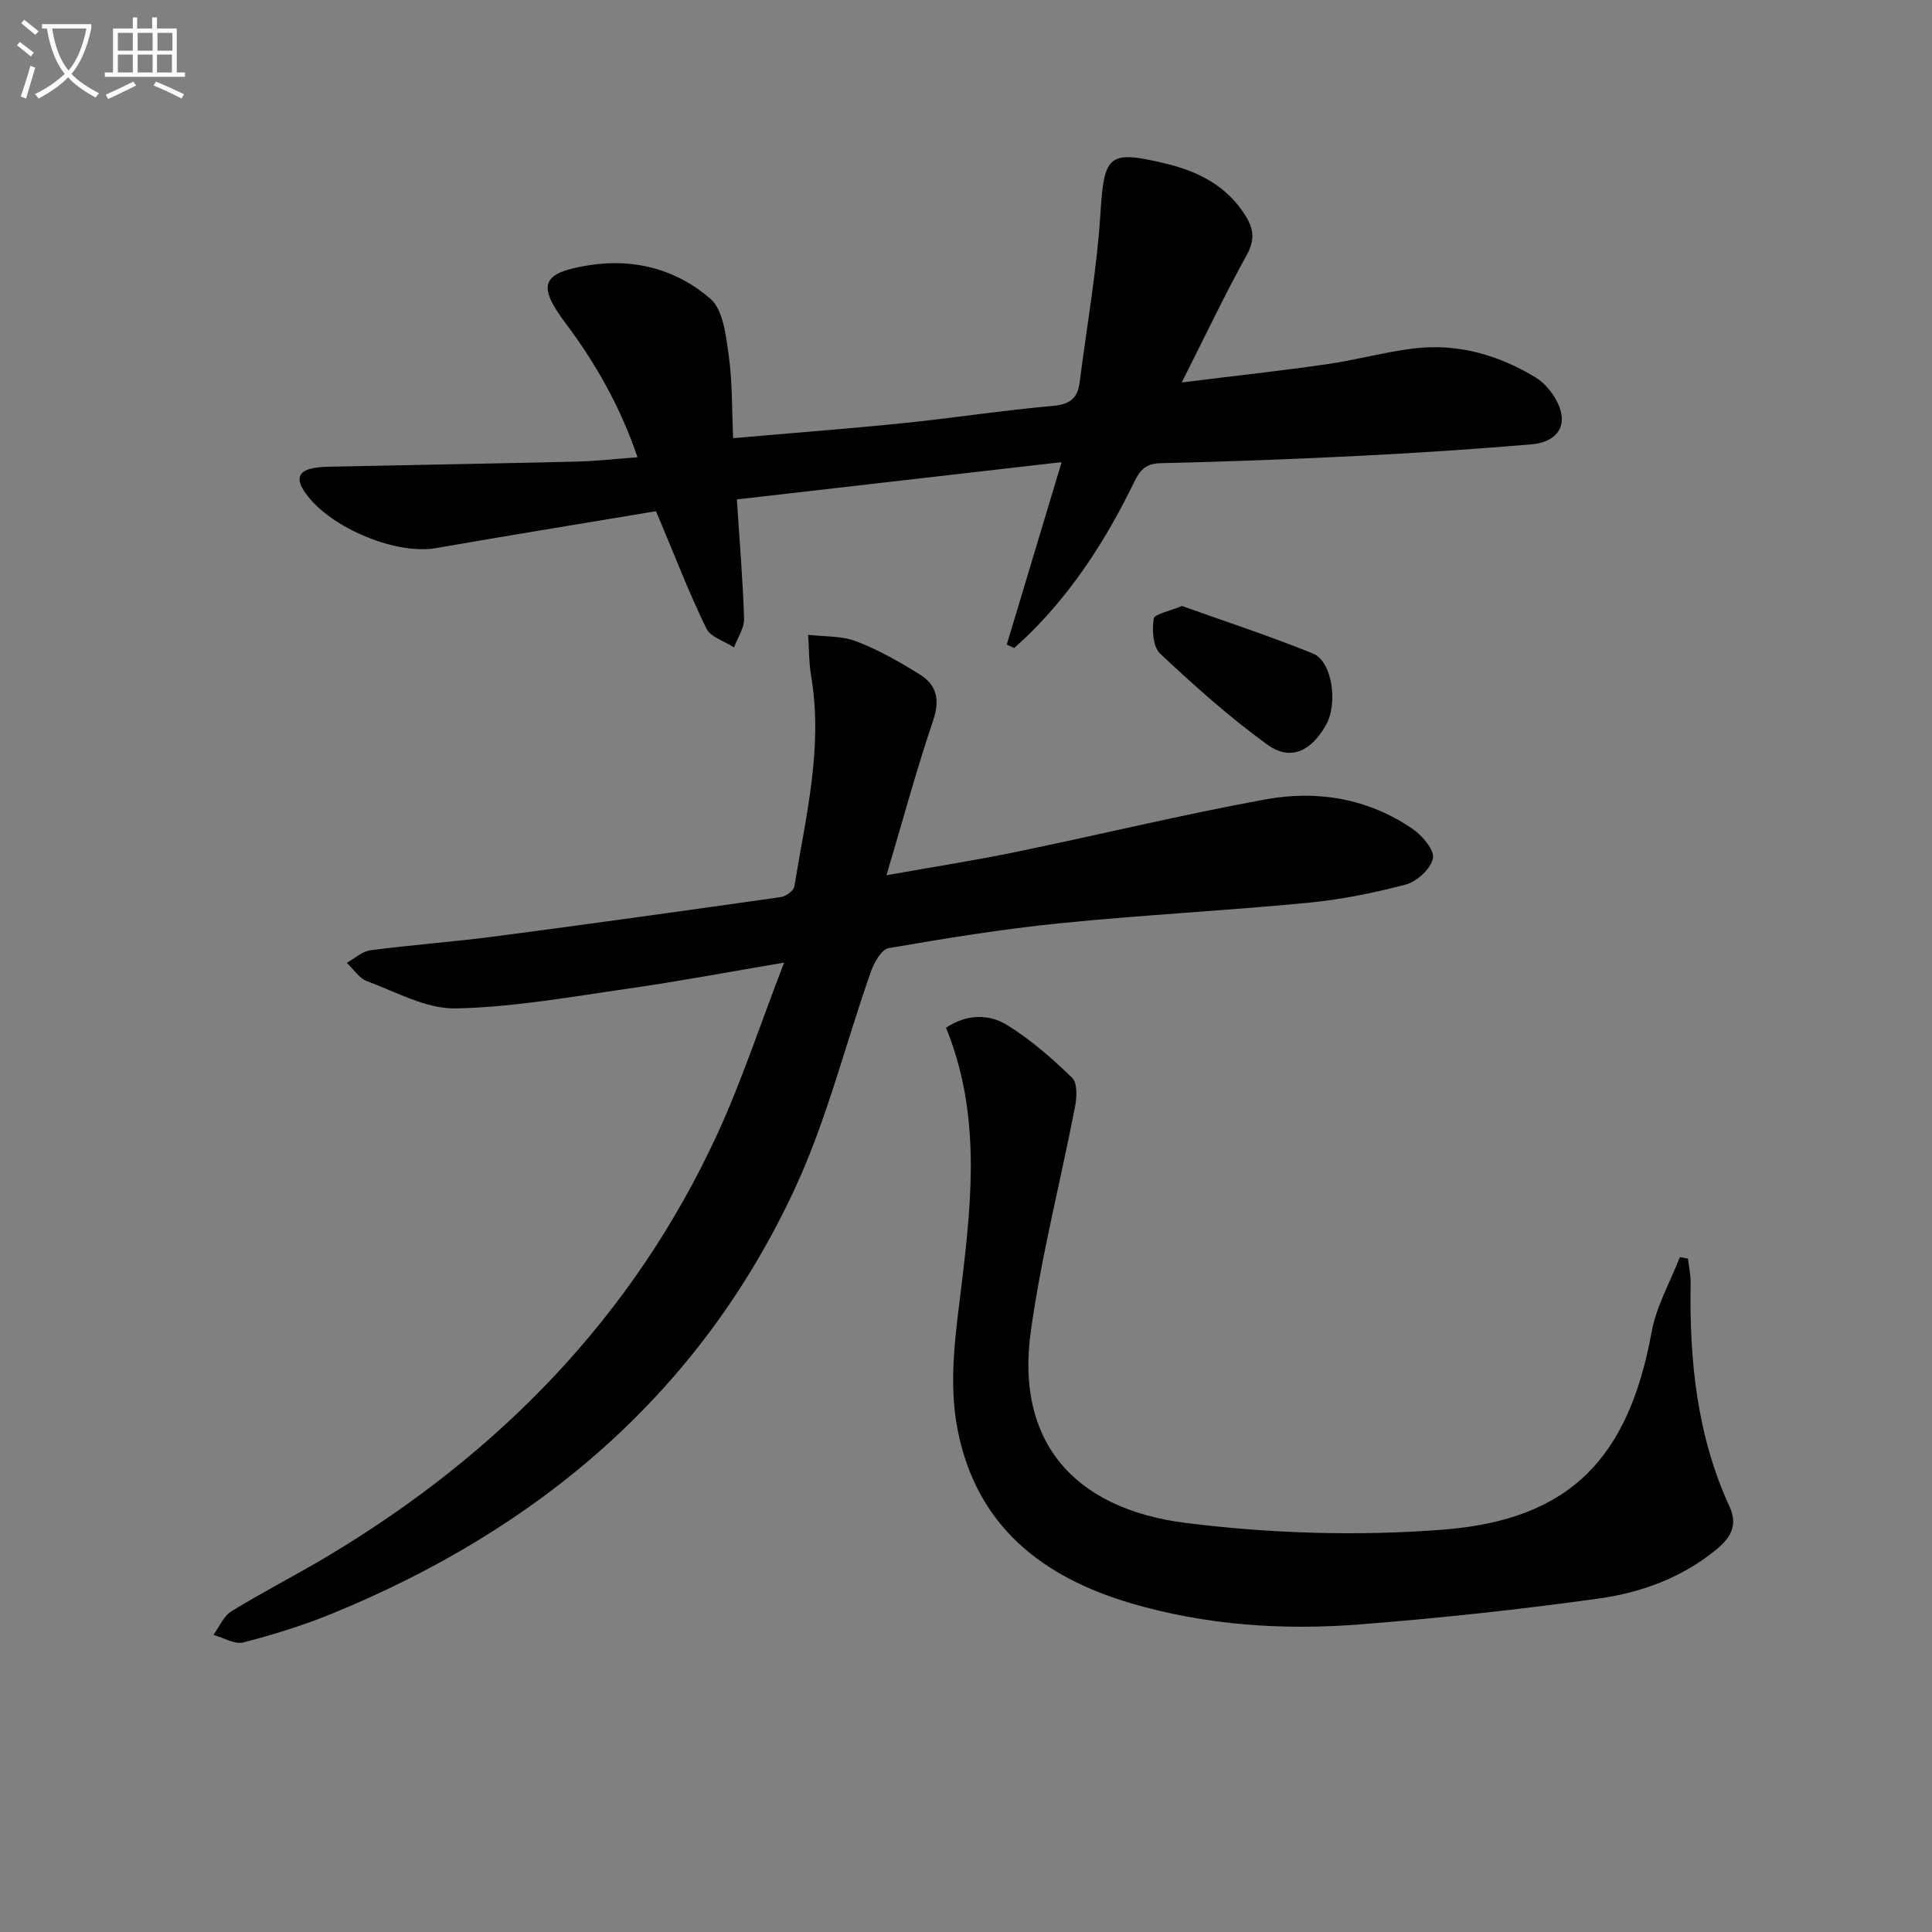
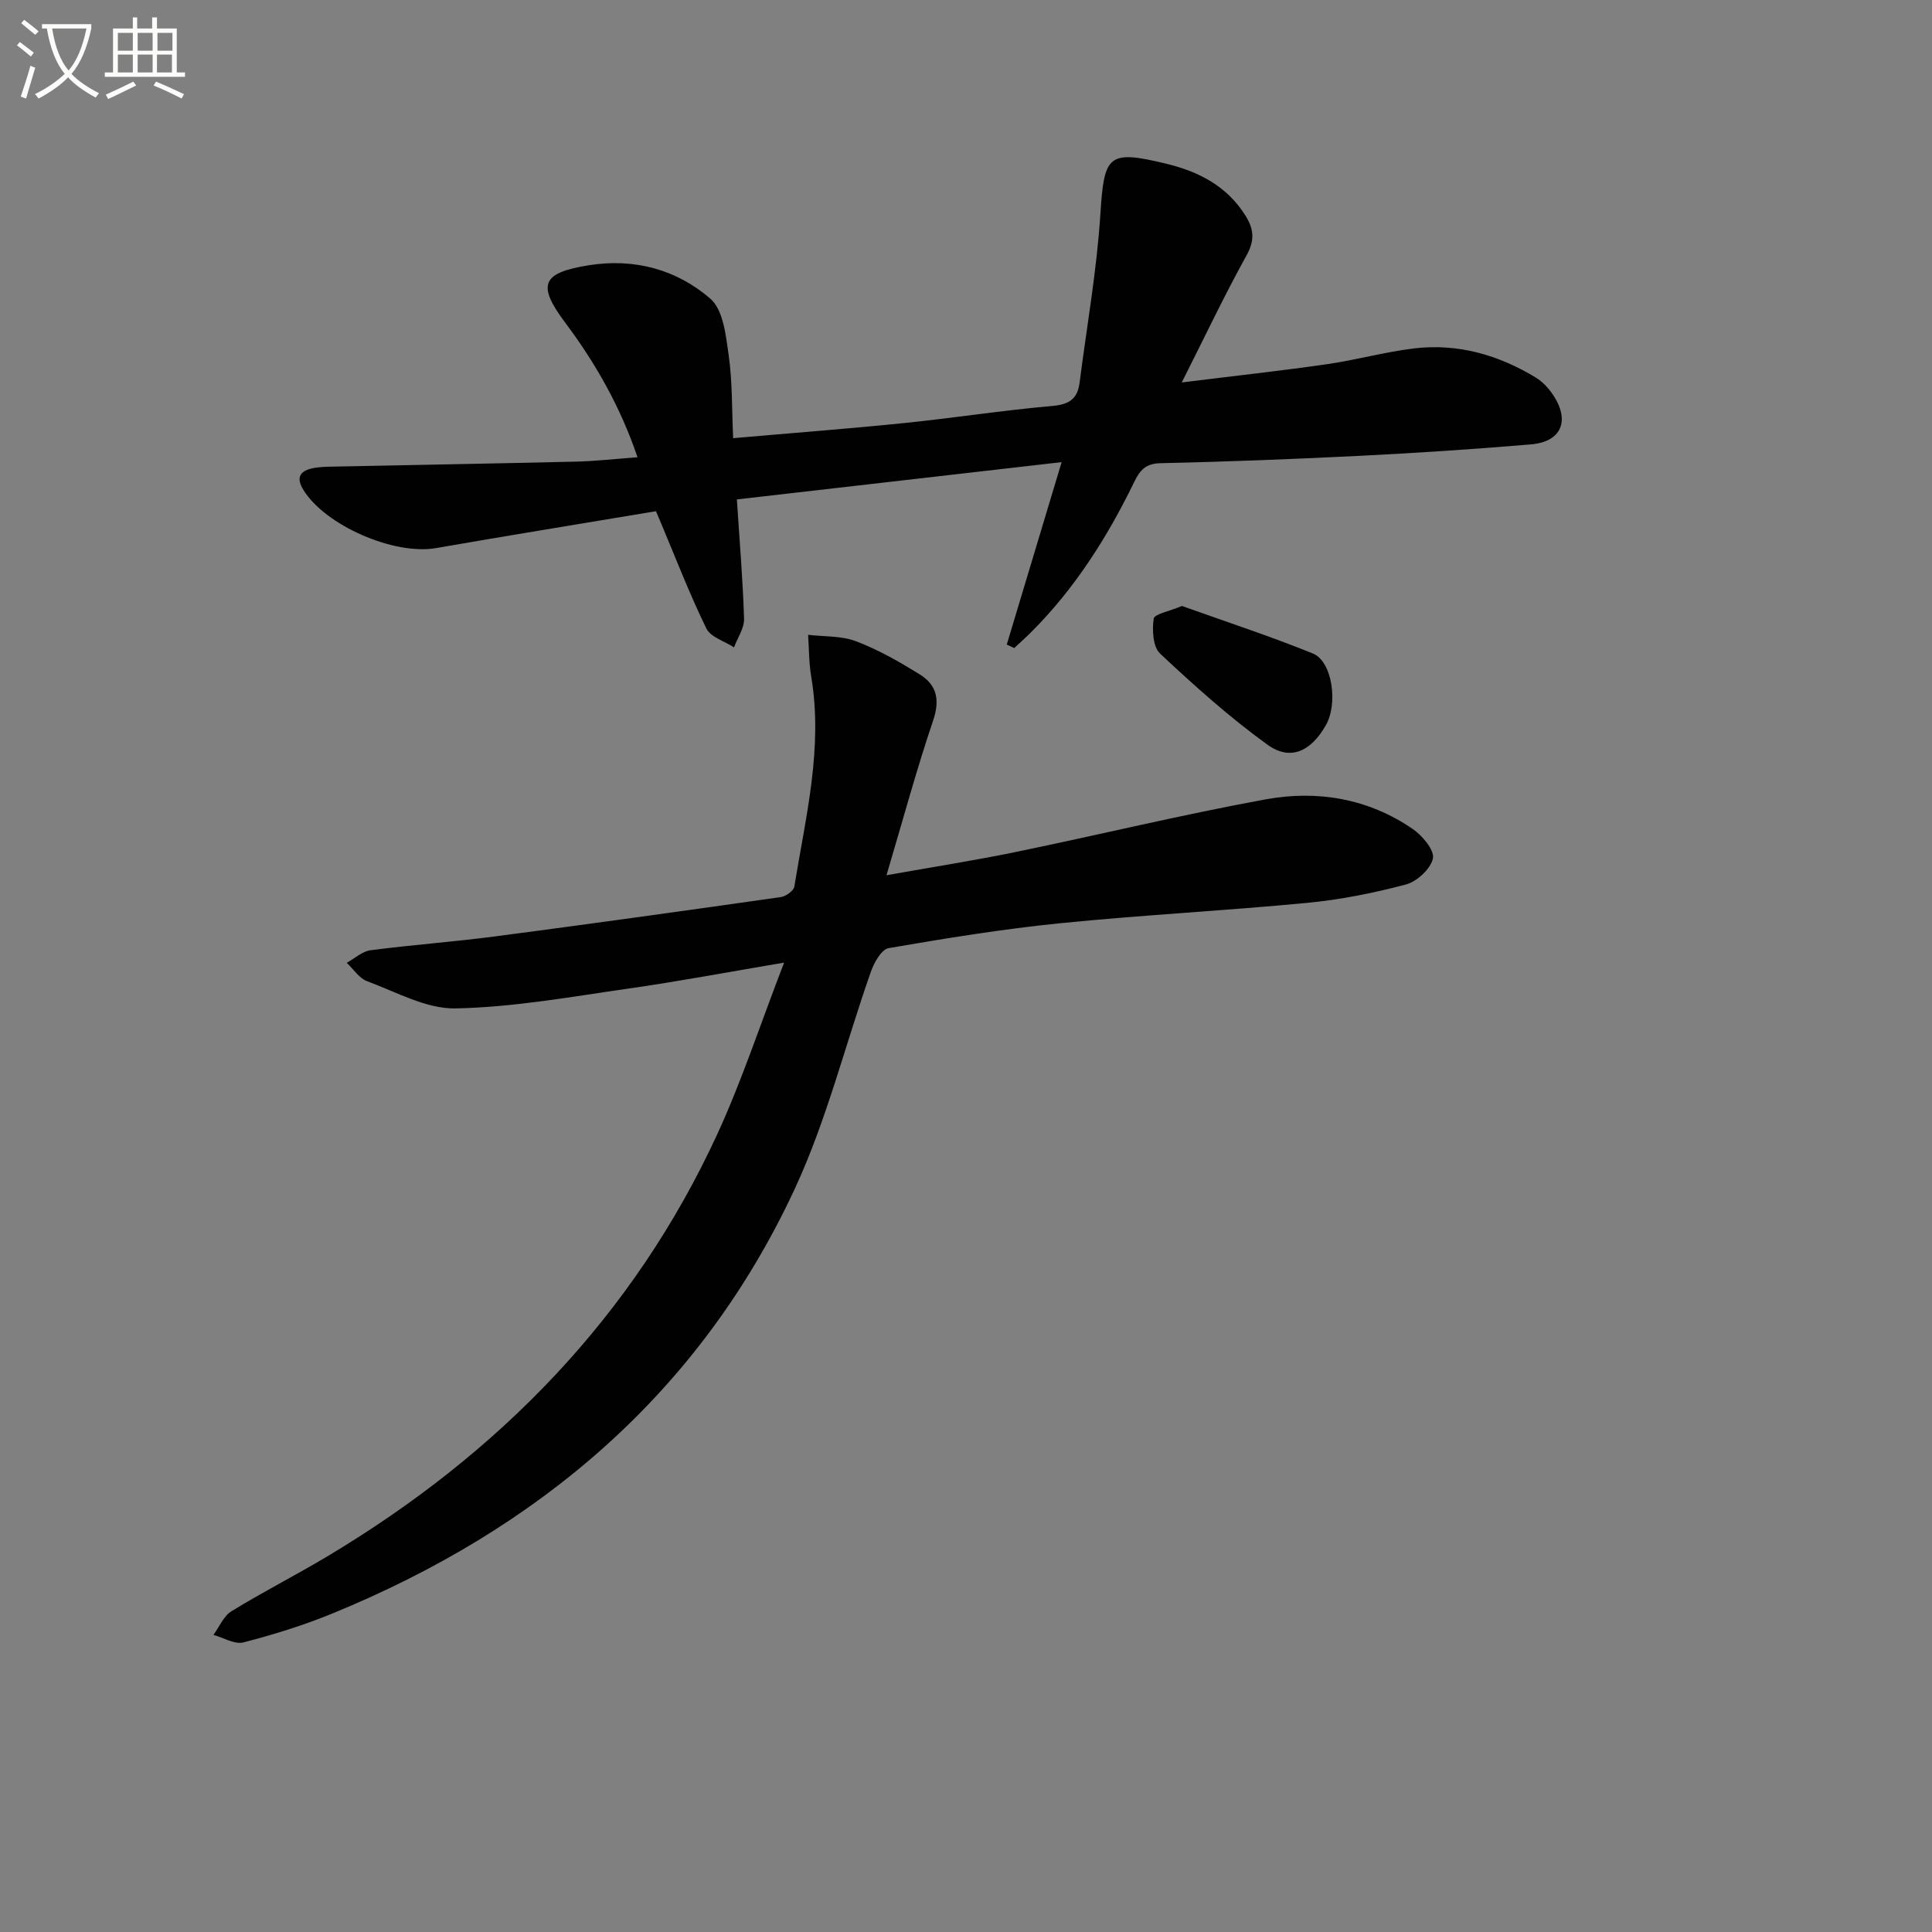
<svg xmlns="http://www.w3.org/2000/svg" enable-background="new 0 0 400 400" viewBox="0 0 400 400">
  <rect x="0" y="0" width="400" height="400" fill="#808080" stroke="none" />
  <path d="m6.4 11.7c-1-.8-1.9-1.6-2.9-2.3l.6-.7c.9.7 1.9 1.4 2.9 2.2zm-2.1 8.3c.7-2.1 1.4-4.2 2-6.4.2.1.6.3 1 .4-.7 2.3-1.3 4.4-1.9 6.4zm3-12.8c-1.1-.9-2.1-1.7-2.9-2.4l.6-.7c1 .8 2 1.5 3 2.4zm1.4-1.3v-.9h10.2v.9c-.9 4.2-2.3 7.3-4.1 9.4 1.3 1.4 3.2 2.7 5.7 4-.2.2-.4.5-.7.9-2.5-1.4-4.4-2.7-5.7-4.2-1.4 1.5-3.5 3-6.1 4.4 0 0 0 0-.1-.1-.3-.4-.5-.7-.7-.8 2.7-1.3 4.7-2.8 6.2-4.2-1.8-2.2-3-5.3-3.7-9.4zm9.2 0h-7.1c.6 3.8 1.7 6.7 3.4 8.7 1.7-2 2.9-4.8 3.7-8.7z" fill="#fbfcfa" />
  <path d="m31.6 3.6h.9v2.3h4.1v9.1h1.7v.9h-16.6v-.9h1.7v-9.1h4.1v-2.3h.9v2.3h3.1v-2.3zm-4 13.3.6.8c-1.9.9-3.8 1.9-5.8 2.8-.2-.3-.3-.6-.5-.9 2-.9 3.9-1.8 5.7-2.7zm-3.2-10.1v3.7h3.1v-3.7zm0 4.5v3.7h3.1v-3.7zm4.1-4.5v3.7h3.1v-3.7zm0 4.5v3.7h3.1v-3.7zm9.1 9.1c-2.1-1.1-4.1-2-5.8-2.7l.5-.8c2.2.9 4.1 1.8 5.8 2.6zm-1.9-13.6h-3.1v3.7h3.1zm-3.2 4.5v3.7h3.1v-3.7z" fill="#fbfcfa" />
  <g fill="#010101">
    <path d="m162.34 199.3c-11.88 2-21.94 3.91-32.07 5.35-11.95 1.71-23.93 3.89-35.94 4.13-6.09.12-12.31-3.41-18.34-5.64-1.64-.61-2.81-2.5-4.2-3.8 1.64-.9 3.2-2.38 4.92-2.6 8.56-1.12 17.18-1.74 25.74-2.86 19.75-2.59 39.49-5.34 59.21-8.15 1.05-.15 2.66-1.3 2.8-2.18 2.33-14.39 5.99-28.69 3.49-43.48-.48-2.83-.44-5.76-.64-8.64 3.34.4 6.92.18 9.96 1.35 4.61 1.76 8.99 4.26 13.2 6.88 3.47 2.16 4.17 5.22 2.74 9.47-3.45 10.19-6.26 20.59-9.67 32.08 9.72-1.73 18.34-3.08 26.88-4.84 17.22-3.55 34.33-7.71 51.62-10.87 10.72-1.96 21.27-.19 30.49 6.16 1.97 1.36 4.49 4.36 4.14 6.06-.44 2.15-3.29 4.79-5.58 5.4-6.69 1.78-13.58 3.15-20.47 3.81-17.04 1.63-34.14 2.51-51.17 4.22-11.88 1.2-23.69 3.12-35.46 5.15-1.48.25-3 2.95-3.66 4.82-5.29 14.99-9.11 30.65-15.77 44.99-19.67 42.33-53.02 70.44-95.75 87.95-5.96 2.44-12.17 4.37-18.41 5.98-1.82.47-4.13-.98-6.21-1.55 1.22-1.67 2.1-3.9 3.73-4.9 6.51-4 13.34-7.47 19.9-11.39 35.46-21.22 63.28-49.61 80.7-87.41 5.08-11.06 8.89-22.73 13.82-35.49z" />
    <path d="m135.81 105.84c-15.2 2.54-30.39 5-45.56 7.64-8.66 1.5-22.87-4.66-27.43-12.04-1.43-2.31-.95-3.81 1.63-4.43 1.44-.35 2.97-.37 4.46-.4 16.81-.35 33.61-.64 50.42-1.04 4.09-.1 8.18-.57 12.66-.9-3.51-10.36-8.63-19.4-14.93-27.81-5.91-7.89-4.95-10.38 4.84-11.94 9.43-1.51 18.19.87 25.17 6.92 2.68 2.32 3.22 7.64 3.8 11.72.78 5.51.64 11.15.92 17.16 12.41-1.09 23.97-1.96 35.49-3.14 10.24-1.05 20.43-2.64 30.68-3.54 3.49-.31 5.14-1.53 5.56-4.82 1.49-11.67 3.57-23.29 4.31-35.01.77-12.09 1.59-13.21 13.45-10.36 6.85 1.64 12.77 4.64 16.64 10.89 1.71 2.77 1.87 5.05.16 8.14-4.56 8.23-8.59 16.76-13.41 26.3 11.02-1.37 20.54-2.41 30.02-3.77 6.07-.87 12.03-2.55 18.11-3.28 9.04-1.07 17.45 1.35 25.17 6.04 1.37.83 2.59 2.14 3.5 3.48 3.68 5.4 1.85 9.83-4.53 10.36-11.76.99-23.53 1.77-35.32 2.36-13.78.69-27.57 1.22-41.36 1.53-3.12.07-4.27 1.49-5.45 3.92-5.56 11.43-12.3 22.07-21.36 31.1-1.12 1.12-2.31 2.17-3.46 3.25-.52-.24-1.03-.48-1.55-.72 3.66-12.18 7.32-24.35 11.36-37.77-23.12 2.65-45.24 5.19-67.24 7.72.55 8.51 1.24 16.6 1.49 24.7.06 1.95-1.35 3.95-2.08 5.93-1.96-1.28-4.85-2.11-5.73-3.92-3.48-7.12-6.33-14.55-9.41-21.86-.24-.59-.49-1.18-1.02-2.41z" />
-     <path d="m195.86 212.78c4.43-2.93 8.97-2.83 12.68-.54 4.88 3.01 9.3 6.9 13.44 10.91 1.11 1.07.98 4.02.6 5.95-3.02 15.6-7.03 31.05-9.19 46.75-3.03 22.01 8.32 36.51 32.27 39.48 17.54 2.18 35.58 2.74 53.19 1.36 26.35-2.07 38.34-14.89 43.11-40.96.98-5.33 3.85-10.32 5.84-15.46.56.1 1.12.2 1.67.31.2 1.71.59 3.43.56 5.13-.28 15.94 1.3 31.55 8.06 46.24 1.86 4.05-.01 6.65-2.88 8.98-7.04 5.73-15.42 8.8-24.14 10.02-16.42 2.29-32.94 4.06-49.47 5.36-15.95 1.25-31.87.2-47.34-4.34-18.47-5.43-32.09-15.99-36-35.98-2-10.25-.3-20.45.91-30.69 2.1-17.54 3.79-35.14-3.31-52.52z" />
    <path d="m244.71 125.46c8.84 3.17 18.11 6.19 27.11 9.84 4.02 1.63 5.23 10.33 2.71 14.8-3.08 5.46-7.36 7.51-12.09 4.1-7.87-5.68-15.16-12.23-22.26-18.88-1.49-1.4-1.66-4.87-1.32-7.23.13-.96 3.21-1.51 5.85-2.63z" />
  </g>
</svg>